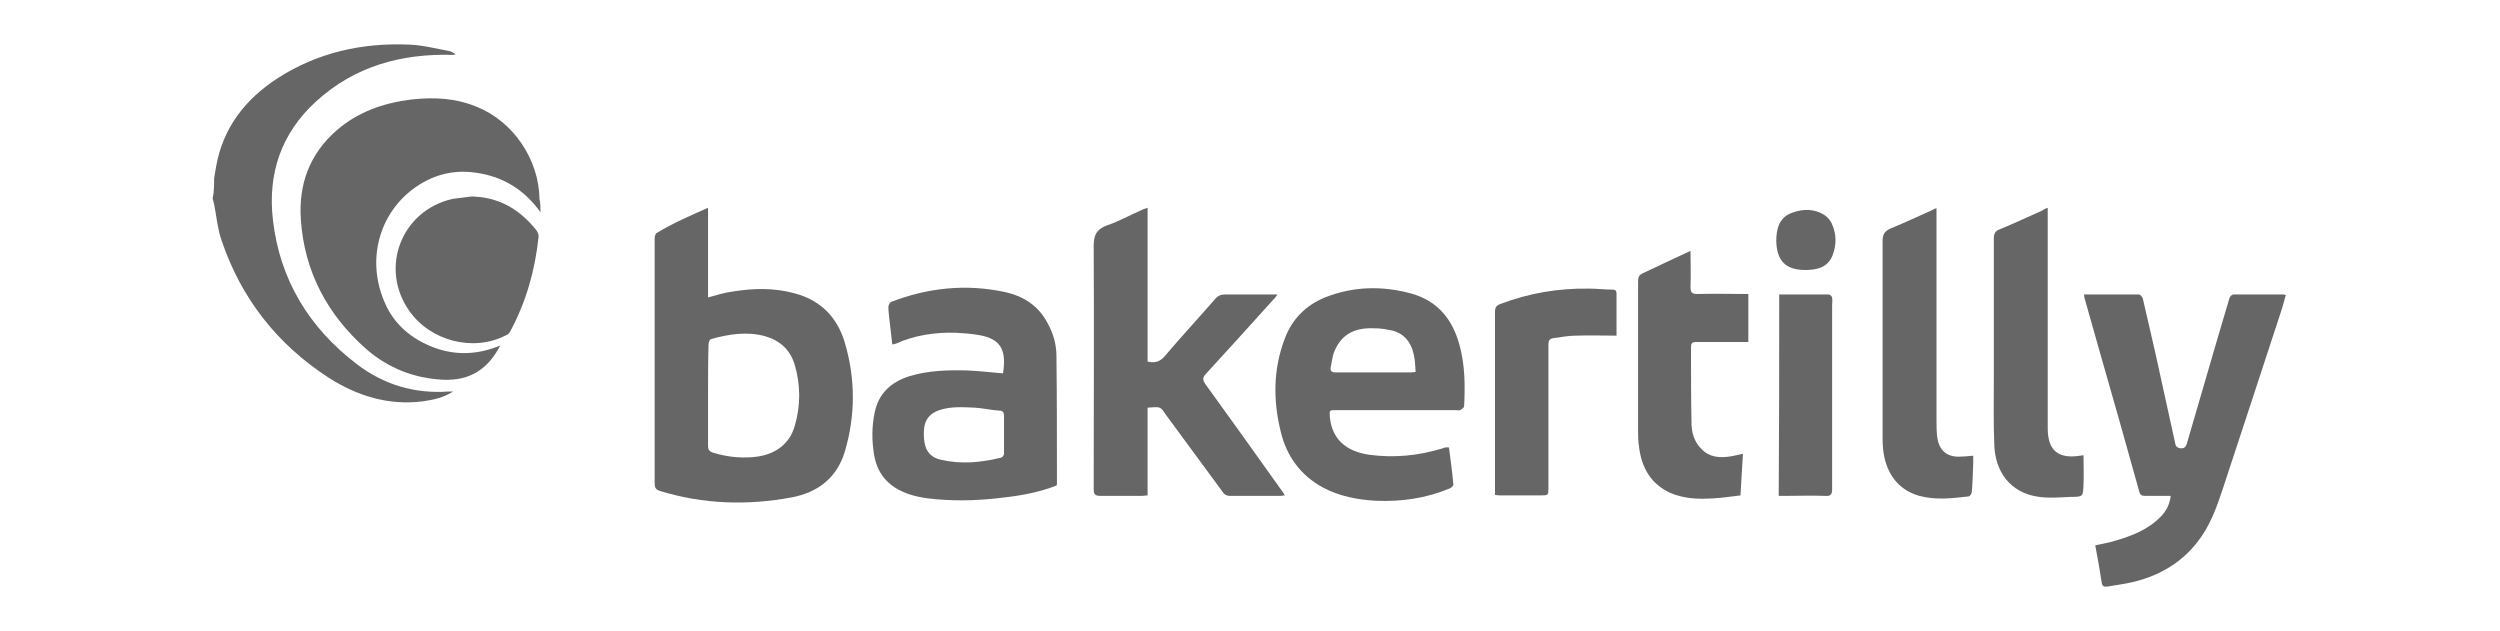
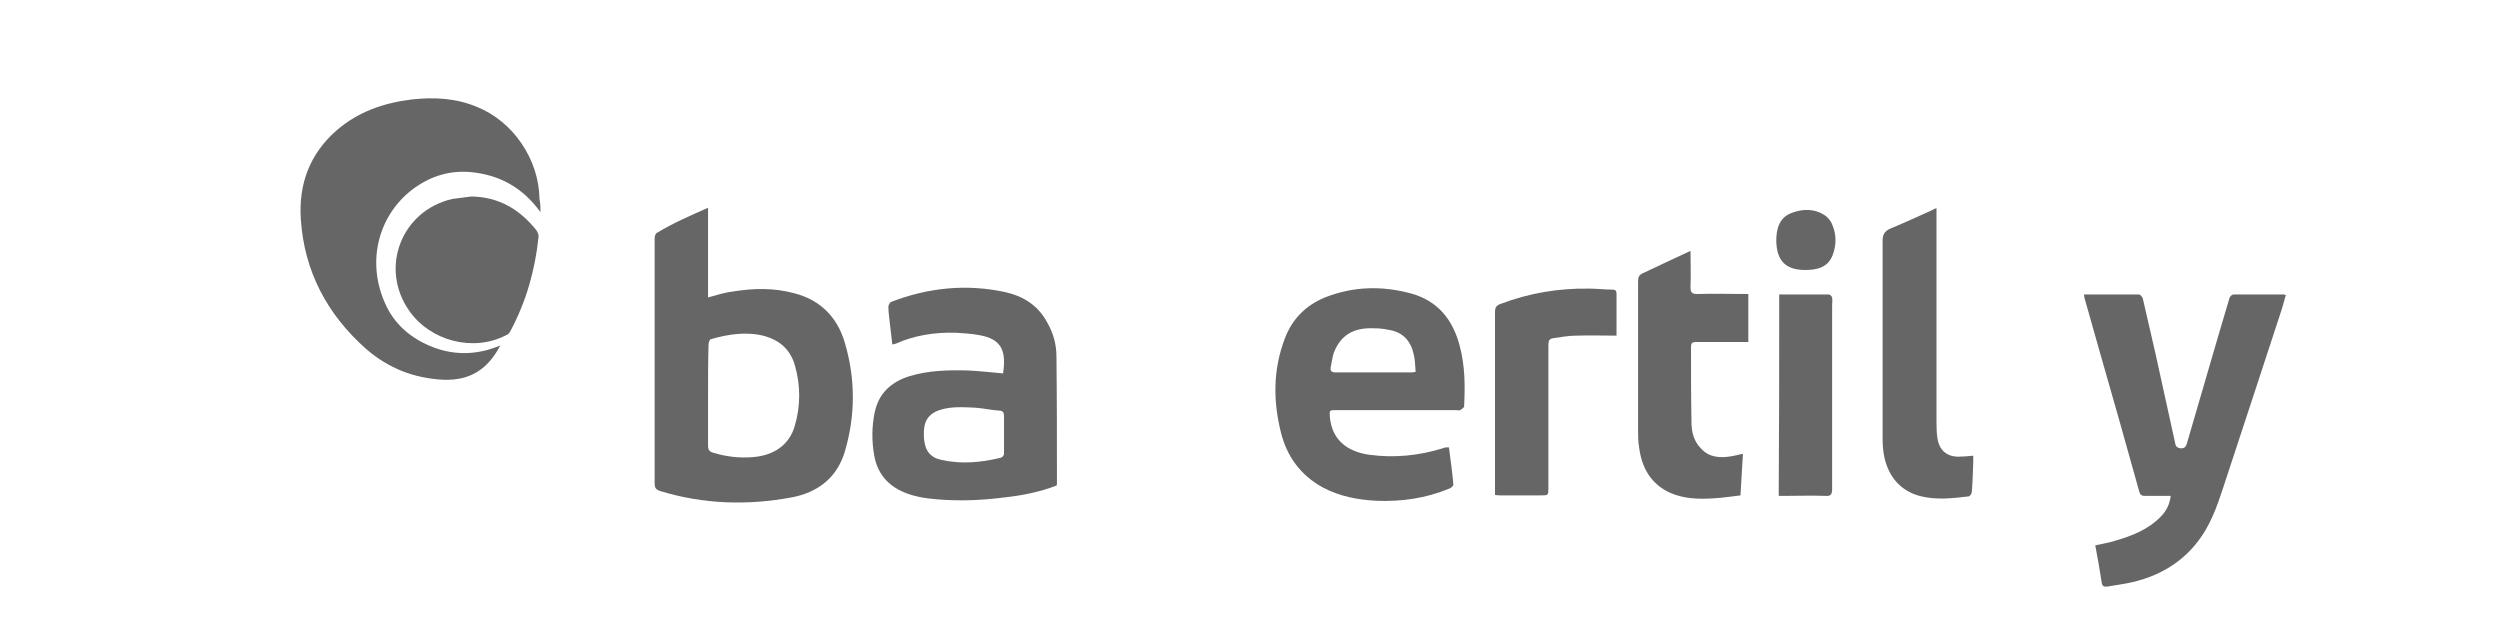
<svg xmlns="http://www.w3.org/2000/svg" version="1.1" id="Calque_1" x="0px" y="0px" viewBox="0 0 510.2 128.8" style="enable-background:new 0 0 510.2 128.8;" xml:space="preserve">
  <style type="text/css">
	.st0{fill:#666666;}
</style>
  <g>
-     <path class="st0" d="M43.7,36.4c0.1-0.8,0.3-1.6,0.4-2.4c1.4-7.9,5.9-13.7,12.5-18c8.2-5.3,17.3-7.3,26.9-6.9   c2.7,0.1,5.4,0.8,8.1,1.3c0.5,0.1,1,0.4,1.4,0.7c-0.2,0-0.4,0.1-0.6,0.1c-10.5-0.3-20,2.3-27.9,9.5c-7.1,6.5-9.9,14.7-8.8,24.2   c1.4,12.2,7.4,22,17.1,29.4c5.5,4.2,11.8,6.1,18.7,5.6c0.2,0,0.5,0,1,0c-2.1,1.3-4.1,1.7-6.2,2c-7,0.9-13.4-1.1-19.2-4.8   c-10.5-6.8-17.9-16.2-21.9-28.1c-0.8-2.3-1-4.8-1.5-7.3c-0.1-0.4-0.2-0.8-0.3-1.2C43.7,39.1,43.7,37.7,43.7,36.4z" />
    <path class="st0" d="M144.5,42.4c0,3.3,0,6.3,0,9.3c0,3,0,5.9,0,9c1.8-0.5,3.4-1,5-1.2c4.3-0.7,8.5-0.8,12.8,0.4   c5.2,1.4,8.6,4.9,10.1,10c2.2,7.4,2.2,14.9,0,22.3c-1.6,5.3-5.5,8.3-10.8,9.3c-9.1,1.7-18.1,1.4-26.9-1.3c-0.9-0.3-1.1-0.7-1.1-1.6   c0-16.7,0-33.4,0-50c0-0.4,0.2-1,0.5-1.1C137.4,45.5,140.9,44,144.5,42.4z M144.5,80.7C144.5,80.7,144.5,80.7,144.5,80.7   c0,3.4,0,6.9,0,10.3c0,0.8,0.3,1.2,1.1,1.4c2.6,0.8,5.2,1.1,7.9,0.9c4.4-0.3,7.6-2.5,8.7-6.4c1.2-4.1,1.2-8.3,0-12.4   c-0.9-3.1-3-5-6.1-5.9c-3.7-1-7.4-0.4-11,0.6c-0.3,0.1-0.5,0.7-0.5,1.1C144.5,73.7,144.5,77.2,144.5,80.7z" />
    <path class="st0" d="M110.3,43.3c-3.6-5-8.4-7.7-14.5-8.2c-4-0.3-7.7,0.8-11,3.1c-7.4,5.2-10.1,14.8-6.3,23.5   c1.9,4.5,5.5,7.5,10,9.2c4.5,1.7,9.1,1.5,13.6-0.4c-2.5,4.8-6.1,7.2-11.6,7c-6.1-0.3-11.3-2.4-15.8-6.3c-7.9-7-12.6-15.8-13.3-26.4   c-0.5-7.2,1.8-13.4,7.3-18.2c4.4-3.8,9.6-5.6,15.3-6.3c4.5-0.5,9-0.3,13.3,1.5c7.5,3,12.7,10.8,12.8,18.8   C110.3,41.5,110.3,42.4,110.3,43.3z" />
-     <path class="st0" d="M234.2,83.2c0,6,0,11.9,0,17.9c-0.4,0-0.8,0.1-1.1,0.1c-2.8,0-5.7,0-8.5,0c-1.1,0-1.4-0.3-1.4-1.4   c0-16.5,0.1-33.1,0-49.6c0-2.3,0.6-3.4,2.7-4.2c2.4-0.8,4.7-2.1,7-3.1c0.4-0.2,0.7-0.3,1.3-0.5c0,10.6,0,21,0,31.4   c1.4,0.3,2.4,0.1,3.4-1c3.4-4,7-7.9,10.4-11.8c0.5-0.6,1.1-0.9,1.9-0.9c3.5,0,7,0,10.8,0c-0.4,0.5-0.5,0.8-0.8,1   c-4.6,5.1-9.2,10.2-13.8,15.2c-0.7,0.8-0.7,1.2-0.1,2.1c5.3,7.3,10.5,14.6,15.7,21.9c0.2,0.2,0.3,0.5,0.5,0.8   c-0.4,0-0.6,0.1-0.9,0.1c-3.5,0-6.9,0-10.4,0c-0.5,0-1.1-0.3-1.3-0.7c-3.9-5.3-7.8-10.6-11.7-15.9C236.8,82.9,236.8,83,234.2,83.2z   " />
    <path class="st0" d="M425.3,60.1c3.8,0,7.5,0,11.2,0c0.3,0,0.7,0.5,0.8,0.8c0.9,3.8,1.7,7.5,2.6,11.3c1.3,6.1,2.7,12.1,4,18.2   c0.1,0.7,0.4,1,1.2,1.1c0.8,0,1-0.4,1.2-1c2.1-7.2,4.2-14.4,6.3-21.6c0.8-2.7,1.6-5.4,2.4-8.1c0.1-0.3,0.5-0.7,0.8-0.7   c3.4,0,6.9,0,10.3,0c0.1,0,0.2,0.1,0.4,0.1c-0.3,0.9-0.5,1.9-0.8,2.8c-3.7,11.3-7.4,22.6-11.1,33.8c-1.3,3.9-2.4,7.8-4.5,11.4   c-3.4,5.7-8.5,9.1-14.9,10.6c-1.7,0.4-3.4,0.6-5.1,0.9c-0.8,0.1-1.1-0.1-1.2-0.9c-0.4-2.5-0.8-5-1.3-7.5c1.3-0.3,2.6-0.5,3.9-0.9   c3.5-1,6.9-2.3,9.5-5c1.1-1.1,1.8-2.5,2-4.2c-1.8,0-3.5,0-5.2,0c-0.6,0-1-0.1-1.2-0.8c-2.6-9.4-5.3-18.9-8-28.3   c-1.1-3.8-2.1-7.5-3.2-11.3C425.4,60.7,425.3,60.4,425.3,60.1z" />
    <path class="st0" d="M215.6,99.1c-3.4,1.3-6.9,2-10.5,2.4c-4.6,0.6-9.2,0.8-13.9,0.4c-2.5-0.2-5-0.6-7.3-1.7   c-3.1-1.5-4.9-3.9-5.5-7.3c-0.5-2.9-0.5-5.8,0.1-8.7c0.8-3.9,3.3-6.2,7-7.4c3.9-1.2,7.9-1.3,11.9-1.2c2.4,0.1,4.9,0.4,7.3,0.6   c0.7-4.6-0.3-7-4.8-7.8c-1.6-0.3-3.3-0.4-4.9-0.5c-4.2-0.1-8.3,0.5-12.1,2.2c-0.2,0.1-0.4,0.1-0.8,0.2c-0.2-1.5-0.3-2.9-0.5-4.3   c-0.1-1.1-0.3-2.2-0.3-3.4c0-0.3,0.3-0.9,0.6-1c7.5-2.9,15.3-3.7,23.2-2c3.6,0.8,6.6,2.6,8.5,6c1.3,2.2,2,4.6,2,7.1   c0.1,8.7,0.1,17.4,0.1,26.1C215.7,98.9,215.6,99,215.6,99.1z M204.9,88.7c0-1.2,0-2.5,0-3.7c0-0.8-0.2-1.2-1-1.2   c-1.6-0.1-3.3-0.5-4.9-0.6c-2.4-0.1-4.9-0.3-7.3,0.5c-1.8,0.6-2.9,1.8-3.1,3.7c-0.1,1-0.1,2,0.1,3c0.3,1.8,1.4,3,3.2,3.4   c4.2,1,8.3,0.6,12.4-0.4c0.3-0.1,0.6-0.5,0.6-0.8C204.9,91.3,204.9,90,204.9,88.7z" />
    <path class="st0" d="M295.7,91.3c0.3,2.5,0.7,5,0.9,7.6c0,0.3-0.5,0.7-0.8,0.8c-4.8,2-9.8,2.7-14.9,2.5c-3.8-0.2-7.5-0.9-10.9-2.7   c-4.6-2.5-7.4-6.4-8.6-11.3c-1.6-6.4-1.6-12.8,0.8-19.1c1.5-4,4.3-6.8,8.2-8.4c5.8-2.3,11.7-2.4,17.6-0.8c5.4,1.5,8.5,5.3,9.9,10.7   c1.1,4.1,1.1,8.2,0.9,12.3c0,0.3-0.5,0.6-0.8,0.8c-0.2,0.1-0.5,0-0.8,0c-8.2,0-16.4,0-24.5,0c-1.4,0-1.4,0-1.3,1.4   c0.4,4.4,3.2,7,8,7.7c5.1,0.7,10.1,0.2,15-1.3c0.3-0.1,0.5-0.2,0.8-0.2C295.4,91.3,295.5,91.3,295.7,91.3z M288.9,75.9   c-0.1-1.3-0.1-2.5-0.4-3.6c-0.6-2.8-2.3-4.6-5.2-5c-0.9-0.2-1.9-0.3-2.8-0.3c-4.3-0.2-6.9,1.4-8.3,5c-0.3,0.9-0.4,1.9-0.6,2.8   c-0.2,0.9,0.1,1.2,1,1.2c5,0,10.1,0,15.1,0C288.1,76,288.4,76,288.9,75.9z" />
    <path class="st0" d="M345,51.2c0,2.6,0.1,5,0,7.4c0,1.1,0.3,1.4,1.4,1.4c3.4-0.1,6.8,0,10.4,0c0,3.3,0,6.4,0,9.8   c-0.3,0-0.7,0-1.1,0c-3.2,0-6.4,0-9.6,0c-0.8,0-1,0.3-1,1c0,5.1,0,10.2,0.1,15.4c0,2,0.5,3.9,2,5.4c1.7,1.8,3.9,1.9,6.2,1.5   c0.7-0.1,1.4-0.3,2.3-0.5c-0.2,2.8-0.3,5.5-0.5,8.5c-1.8,0.2-3.6,0.5-5.5,0.6c-3,0.2-6,0.1-8.8-1.1c-4-1.8-5.9-5.2-6.4-9.4   c-0.2-1.1-0.2-2.3-0.2-3.4c0-10.1,0-20.2,0-30.4c0-0.9,0.2-1.3,1.1-1.7C338.4,54.3,341.5,52.8,345,51.2z" />
    <path class="st0" d="M96.2,40.1c5.6,0.1,9.8,2.6,13.2,6.8c0.3,0.4,0.6,1,0.5,1.5c-0.7,6.7-2.5,13.1-5.7,19.1   c-0.2,0.4-0.5,0.8-0.9,0.9c-6.7,3.5-15.5,1.2-19.8-5c-6.1-8.7-1.6-20.4,8.8-22.8C93.6,40.4,94.9,40.3,96.2,40.1z" />
-     <path class="st0" d="M417.9,42.4c0,0.6,0,1.1,0,1.5c0,14.4,0,28.8,0,43.2c0,0.1,0,0.2,0,0.3c0,4.5,2.1,6.3,6.6,5.6   c0.3,0,0.5-0.1,0.7-0.1c0,2,0.1,4.1,0,6.1c-0.1,2.3-0.1,2.4-2.5,2.4c-2.2,0.1-4.5,0.3-6.6,0c-5.9-0.8-8.9-5.2-9.1-10.5   c-0.2-4.7-0.1-9.3-0.1-14c0-9.4,0-18.9,0-28.3c0-0.9,0.3-1.5,1.2-1.8c2.9-1.2,5.7-2.5,8.6-3.8C417,42.8,417.3,42.6,417.9,42.4z" />
    <path class="st0" d="M395.2,42.5c0,0.6,0,1,0,1.5c0,13.9,0,27.8,0,41.7c0,1.3,0,2.6,0.2,3.8c0.4,2.4,1.9,3.7,4.3,3.7   c0.9,0,1.9-0.1,3-0.2c0,0.4,0,0.9,0,1.4c-0.1,2-0.1,4-0.3,6c0,0.3-0.3,0.8-0.6,0.9c-3.4,0.4-6.7,0.8-10.1-0.1   c-3.9-1.1-6.2-3.9-7.1-7.7c-0.3-1.3-0.4-2.7-0.4-4c0-13.4,0-26.8,0-40.2c0-1.4,0.3-2.1,1.7-2.7c2.9-1.2,5.7-2.5,8.6-3.8   C394.7,42.6,394.9,42.6,395.2,42.5z" />
    <path class="st0" d="M329.9,68.5c-2.9,0-5.6-0.1-8.3,0c-1.5,0-3,0.3-4.5,0.5c-0.9,0.1-1.1,0.5-1.1,1.4c0,9.7,0,19.4,0,29.1   c0,1.6,0,1.6-1.6,1.6c-2.7,0-5.4,0-8.1,0c-0.4,0-0.7,0-1.2-0.1c0-0.5,0-0.8,0-1.2c0-12,0-24.1,0-36.1c0-1,0.3-1.4,1.2-1.7   c5.8-2.2,11.8-3.2,18-3.1c1.6,0,3.2,0.2,4.7,0.2c0.5,0,0.9,0.1,0.9,0.8C329.9,62.9,329.9,65.7,329.9,68.5z" />
    <path class="st0" d="M363.1,60.1c3.4,0,6.8,0,10.1,0c0.3,0,0.7,0.4,0.7,0.7c0.1,0.5,0,1,0,1.6c0,12.5,0,24.9,0,37.4   c0,1.1-0.3,1.5-1.4,1.4c-2.7-0.1-5.5,0-8.3,0c-0.4,0-0.7,0-1.2,0C363.1,87.4,363.1,73.8,363.1,60.1z" />
    <path class="st0" d="M368.4,55.1c-4,0-5.8-1.9-5.9-5.9c0-2.5,0.6-4.9,3.3-5.8c2.2-0.8,4.4-0.8,6.4,0.4c0.7,0.4,1.4,1.2,1.7,2   c0.9,2,0.9,4.2,0.1,6.3C373,54.6,370.8,55.1,368.4,55.1z" />
  </g>
</svg>